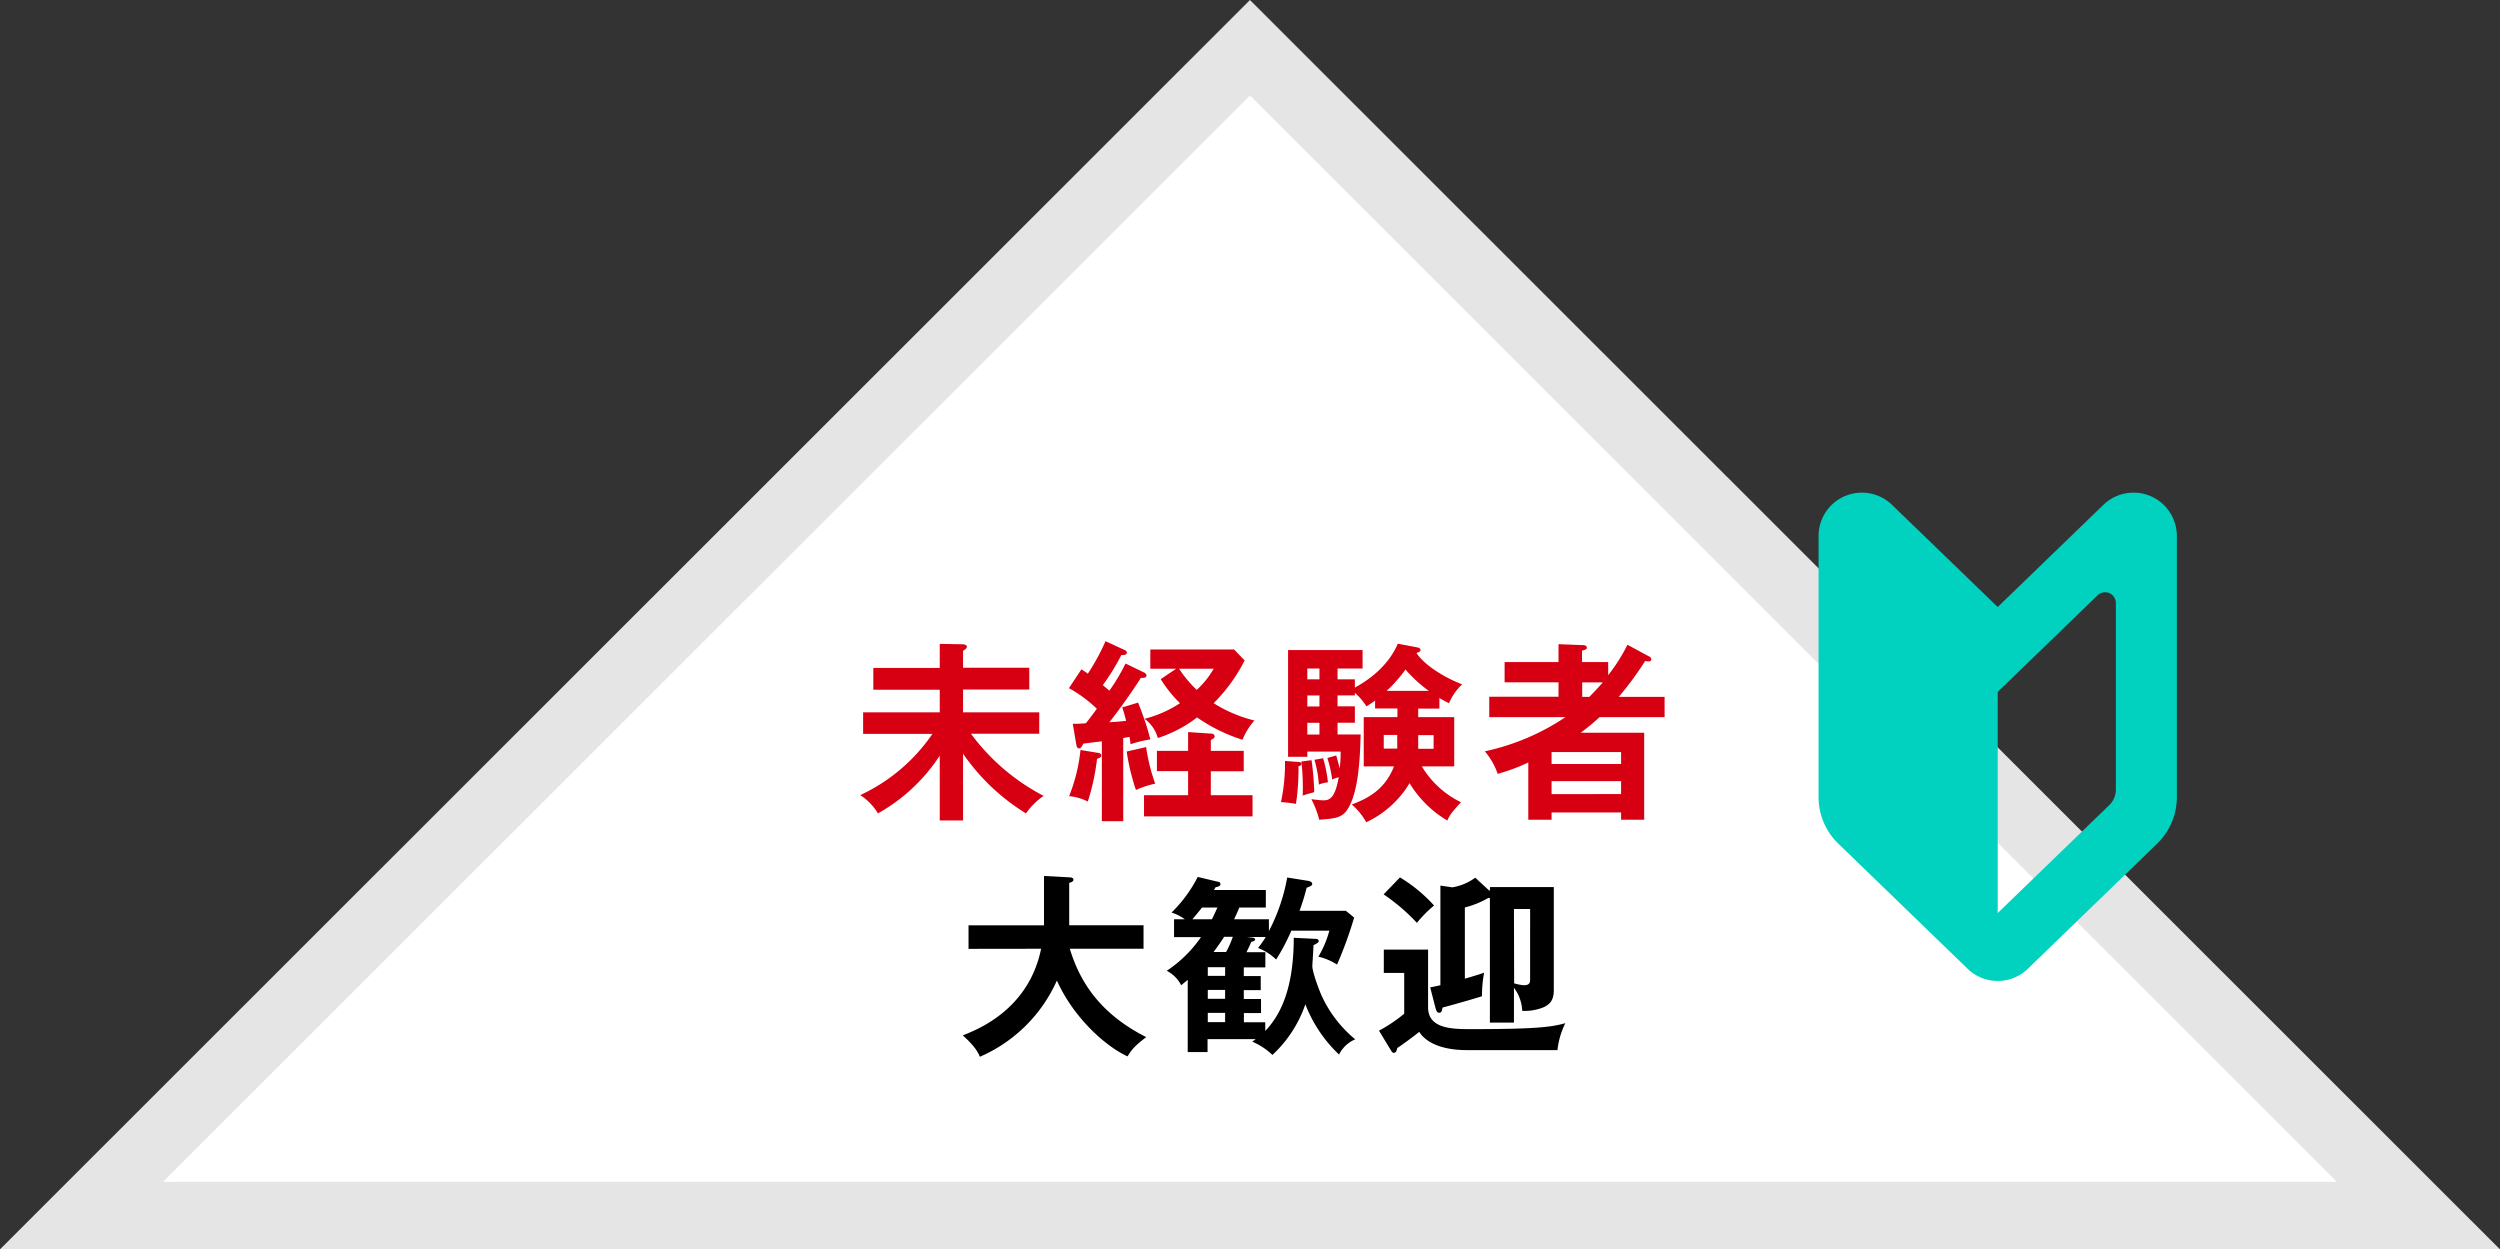
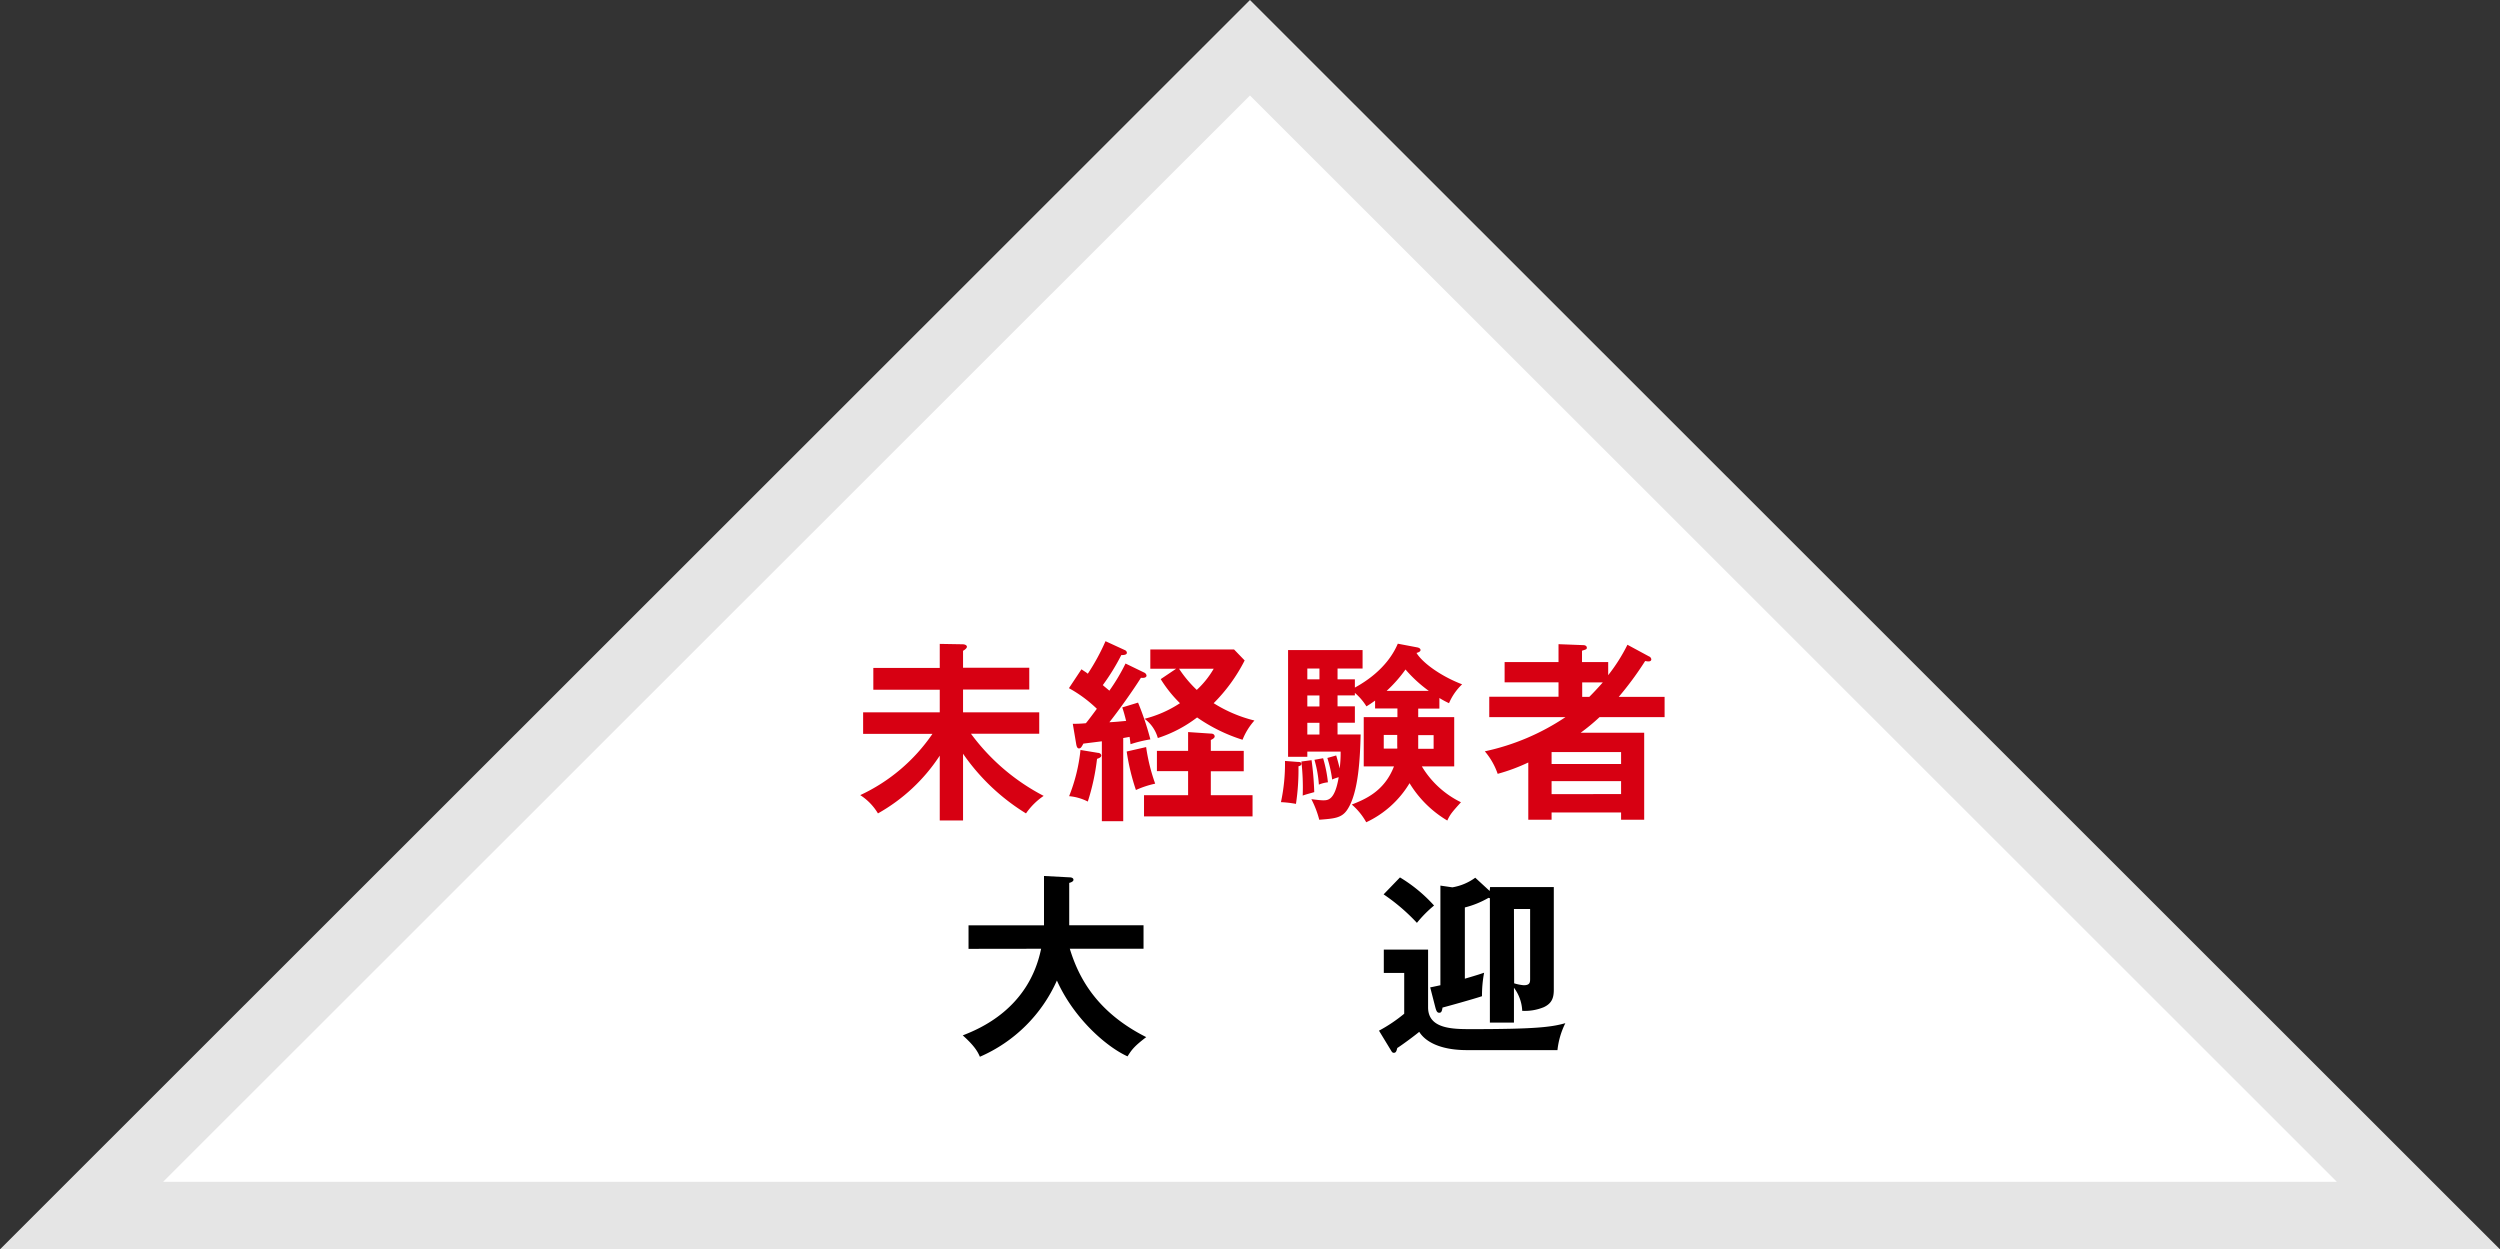
<svg xmlns="http://www.w3.org/2000/svg" viewBox="0 0 519.42 259.58">
  <rect x="0" y="0" width="519.42" height="259.58" fill="#333333" stroke="none" />
  <defs>
    <style>.cls-1{fill:#fff;stroke:#e5e5e5;stroke-miterlimit:10;stroke-width:14.03px;}.cls-2{fill:#d70012;}.cls-3{fill:#00d2bf;}</style>
  </defs>
  <g id="レイヤー_2" data-name="レイヤー 2">
    <g id="枠">
      <polygon class="cls-1" points="16.94 252.56 502.47 252.56 259.7 9.92 16.94 252.56" />
      <path class="cls-2" d="M200.09,170.46h-4.84V157a36.86,36.86,0,0,1-12.84,12,11.58,11.58,0,0,0-3.68-3.8,37.14,37.14,0,0,0,15-12.72H179.33V148h15.92V143.3h-13.8v-4.52h13.8v-5l4.72.08c.52,0,.92.2.92.52s-.52.68-.8.84v3.52h13.76v4.52H200.09V148h15.83v4.44H201.73a43.82,43.82,0,0,0,15.11,12.92,14,14,0,0,0-3.67,3.64,43.66,43.66,0,0,1-13.08-12.4Z" />
      <path class="cls-2" d="M237.73,139.74a.82.82,0,0,1,.48.6c0,.56-.8.52-1.16.48-1.6,2.56-4.64,6.84-6.56,9.24,1.56-.08,2.16-.16,3.48-.28-.28-1.12-.52-2-.8-2.8l3.28-1a59.09,59.09,0,0,1,2.56,7.64,27,27,0,0,0-4.12,1c-.08-.64-.12-1-.2-1.52l-1.32.24v17.28h-4.44v-16.6l-3.84.48c-.4.76-.56,1-.92,1s-.48-.44-.56-.84l-.72-4.28a24.39,24.39,0,0,0,2.72-.12c.36-.4,1.88-2.44,2.28-3a27.15,27.15,0,0,0-5.8-4.28l2.6-3.92c.76.52,1,.64,1.32.92a44.76,44.76,0,0,0,3.68-6.76l4.08,1.88a.62.62,0,0,1,.36.52c0,.52-.92.48-1.16.48a43.88,43.88,0,0,1-3.84,6.24c.24.24.52.44,1.36,1.16a40,40,0,0,0,3.36-5.64Zm-9.6,16.68c.28,0,.68.2.68.56s-.48.56-.88.68a46.17,46.17,0,0,1-1.92,8.88,10.51,10.51,0,0,0-3.88-1.12,35.56,35.56,0,0,0,2.36-9.6Zm10-1.2a38.41,38.41,0,0,0,1.88,7.6,19.54,19.54,0,0,0-4,1.32,45.42,45.42,0,0,1-1.92-8Zm13.44,10h8.67v4.4H237.69v-4.4h9.16v-5h-6.48V156h6.48V152.1l4.76.32c.56,0,.76.32.76.6s-.4.56-.8.72V156h6.84v4.24h-6.84Zm-7.2-26.28H239v-4h17.4l2.2,2.28a34.76,34.76,0,0,1-6.44,8.88,28.79,28.79,0,0,0,8.47,3.6,13.38,13.38,0,0,0-2.47,4,34.63,34.63,0,0,1-9.44-4.64,27,27,0,0,1-8.16,4.28,7.42,7.42,0,0,0-2.76-4,23.94,23.94,0,0,0,7.36-3.24,26.48,26.48,0,0,1-4-5Zm.6,0a24.57,24.57,0,0,0,3.68,4.4,18.73,18.73,0,0,0,3.52-4.4Z" />
      <path class="cls-2" d="M269.58,158.3c.32,0,.8,0,.8.4s-.44.44-.6.52a47.18,47.18,0,0,1-.52,7.8,23.32,23.32,0,0,0-3.12-.36,38.12,38.12,0,0,0,.84-8.56Zm11.92-17.16v1.72c6.44-3.52,8.36-7.84,8.92-9.12l4,.76c.44.08.72.28.72.56s-.36.48-.84.6c1.28,2.08,5.08,4.84,9.48,6.52a11.75,11.75,0,0,0-2.72,3.92,18,18,0,0,1-2-1.08v2.2h-4.4V149h7.48v10.24h-6.72a19.32,19.32,0,0,0,8.12,7.44c-1.88,2.08-2.24,2.52-2.84,3.8a22.76,22.76,0,0,1-7.84-7.76,20.72,20.72,0,0,1-9,8.12,13.34,13.34,0,0,0-3-3.68c2.72-1.08,6.76-2.72,8.76-7.92h-6.28V149h7v-1.8H285.7v-1.64c-.72.52-1.2.84-1.8,1.2a11.89,11.89,0,0,0-2.4-2.8v.52h-3.6v2.28h3.6v3.4h-3.6v2.44h4.8c-.12,4.4-.36,12.16-2.84,15.72-1.16,1.68-2.76,1.76-5.76,2a20.34,20.34,0,0,0-1.64-4.28c.64.08,1.84.24,2.44.24,1,0,2.44,0,3.24-4.8a8.18,8.18,0,0,0-1.36.48,25,25,0,0,0-1-4.48l1.84-.52c.24.84.56,1.92.72,2.72a25.6,25.6,0,0,0,.2-3.52h-6.92v1.08h-4V135.06H283.1v3.84h-5.2v2.24Zm-9,16.8a63.28,63.28,0,0,1,.56,6.64c-.4.12-1.92.52-2.4.72a46.59,46.59,0,0,0-.28-7.08Zm1.64-16.8V138.9h-2.52v2.24Zm0,5.64V144.5h-2.52v2.28Zm0,5.84v-2.44h-2.52v2.44Zm.76,4.92a27,27,0,0,1,1,5,6.51,6.51,0,0,0-1.88.48,24.14,24.14,0,0,0-.92-5.16Zm15.4-2a1.79,1.79,0,0,0,0-.48v-2.36H287.5v2.84Zm6.56-12a27.68,27.68,0,0,1-4.84-4.44,28.54,28.54,0,0,1-3.92,4.44Zm-2.2,9.2v2.84h3.2v-2.84Z" />
      <path class="cls-2" d="M342.61,136.38a.74.74,0,0,1,.48.6c0,.2-.12.44-.56.44-.16,0-.24,0-.72-.08a67.54,67.54,0,0,1-5.48,7.44h9.52V149H332.33a41.13,41.13,0,0,1-3.92,3.24h13.2v18.08h-4.8v-1.52H322.37v1.52h-4.84V158.42a38.67,38.67,0,0,1-6.36,2.36,14.51,14.51,0,0,0-2.67-4.68A48.15,48.15,0,0,0,325.25,149H309.42v-4.24h14.39v-3h-11.2v-4.2h11.2v-3.72l5.2.2c.28,0,.68.16.68.52s-.16.36-1,.64v2.36h5.44v2.72a36,36,0,0,0,4-6.32Zm-5.8,22.36v-2.48H322.37v2.48Zm0,6.24V162.3H322.37V165Zm-6.6-20.2c.72-.72,1.64-1.68,2.8-3h-4.28v3Z" />
      <path d="M201.23,197.14v-4.88h15.68V182l5.24.28c.6,0,.88.2.88.52s-.44.52-.88.64v8.8h15.44v4.88H222.27c1.8,5.88,5.48,13.12,15.88,18.36-2.36,1.8-3,2.56-3.88,4-4.28-1.92-11.12-7.8-14.68-15.76a31,31,0,0,1-16,15.84c-.4-.92-1-2.16-3.56-4.44,3.36-1.32,13.72-5.48,16.28-18Z" />
-       <path d="M273.22,195.06c.24,0,.76,0,.76.48,0,.28-.36.48-1.08.84,0,.68-.24,4.08-.24,4.32,0,1.24,1.36,4.92,2,6.32a25.58,25.58,0,0,0,6.91,8.92,6.63,6.63,0,0,0-3.36,3.16,28.46,28.46,0,0,1-7-10.44,25.6,25.6,0,0,1-6.84,10.52,13.92,13.92,0,0,0-4.2-2.76c.24-.16.56-.4.72-.52h-10v2.68h-4.12v-15l-1.36,1.12a6.87,6.87,0,0,0-3-3,26.23,26.23,0,0,0,7.12-7h-5.6V191h2.24a9.26,9.26,0,0,0-2.76-1.4,28.35,28.35,0,0,0,5.44-7.4l4.2,1c.16,0,.52.12.52.52s-.6.56-1,.6c-.12.2-.2.36-.36.6H263v3.64h-5.52c-.36.92-.68,1.6-1.08,2.44h7.24v2.44a38.35,38.35,0,0,0,3.8-11.12l4.28.68c.56.08.92.32.92.64s-.36.52-1.16.8a46.14,46.14,0,0,1-1.48,4.8h9.63l1.72,1.4a83.86,83.86,0,0,1-3.55,9.76,13.1,13.1,0,0,0-3.88-1.64,21.29,21.29,0,0,0,2.28-5.4H268.3a42.75,42.75,0,0,1-3.16,6,11.2,11.2,0,0,0-3.76-2.4,21,21,0,0,0,1.6-2.28h-3.92l1.08.12c.32,0,.64.16.64.4s-.48.44-.8.48c-.36.88-.76,1.64-1,2.16h3.92v3.16h-4.48v1.8h3.52v2.92h-3.52v1.84H262v2.92h-3.56v1.92h4.44v1.8c2.72-2.88,5.92-8,5.92-19.36ZM251.78,191c.2-.36.48-.92,1.16-2.44h-3.2c-.44.56-1,1.24-2,2.44Zm2.76,11.76v-1.8h-3.6v1.8Zm-3.6,2.92v1.84h3.6v-1.84Zm3.6,6.68v-1.92h-3.6v1.92Zm-.2-17.72c-.64,1-1.4,2.08-2.2,3.16h2.6a19.61,19.61,0,0,0,1.4-3.16Z" />
      <path d="M296.71,197.3v12c0,4.52,5.2,4.52,9,4.52,13.12,0,16.6-.4,19.52-1.24a16.48,16.48,0,0,0-1.64,5.6h-18.8c-5.64,0-8.68-1.8-9.92-3.8-.64.56-3.48,2.68-4.56,3.36-.16.6-.24,1-.72,1-.2,0-.32-.08-.48-.32l-2.6-4.28a31.49,31.49,0,0,0,5.24-3.52v-8.48h-4.24V197.3Zm-5.84-15a31,31,0,0,1,7.08,5.84,25.21,25.21,0,0,0-3.56,3.6,40.19,40.19,0,0,0-6.92-5.92Zm18.72,2h13.24v21.32c0,1.64-.36,2.84-2.08,3.64a10.34,10.34,0,0,1-4.48.76,8.59,8.59,0,0,0-1.72-4.8v7.24h-5V186.62l-.28-.08a19.07,19.07,0,0,1-4.92,2v14.8c2.88-.84,3.28-1,4-1.24a25.71,25.71,0,0,0-.44,4.88c-1.92.64-7.4,2.16-8.2,2.36-.12.76-.24,1.08-.68,1.08s-.6-.36-.8-1.08l-1.08-4.2c.48-.08.64-.12,2.12-.44V184l2.48.36a11.16,11.16,0,0,0,4.76-2l3,2.76Zm5,20a9.2,9.2,0,0,0,2,.4c1.28,0,1.32-.6,1.32-1.32V188.86h-3.36Z" />
-       <path class="cls-3" d="M415.06,126.12l-22-21.27a9,9,0,0,0-15.22,6.45v54.31a13.43,13.43,0,0,0,4.11,9.68l26.87,26a9,9,0,0,0,12.49,0l26.87-26a13.46,13.46,0,0,0,4.1-9.68V111.3a9,9,0,0,0-15.22-6.45Zm24.55,37.93a4.48,4.48,0,0,1-1.37,3.23L415.06,189.7V143.75l4.41-4.26,16.34-15.8a2.23,2.23,0,0,1,2.43-.46,2.26,2.26,0,0,1,1.37,2.07Z" />
    </g>
  </g>
</svg>